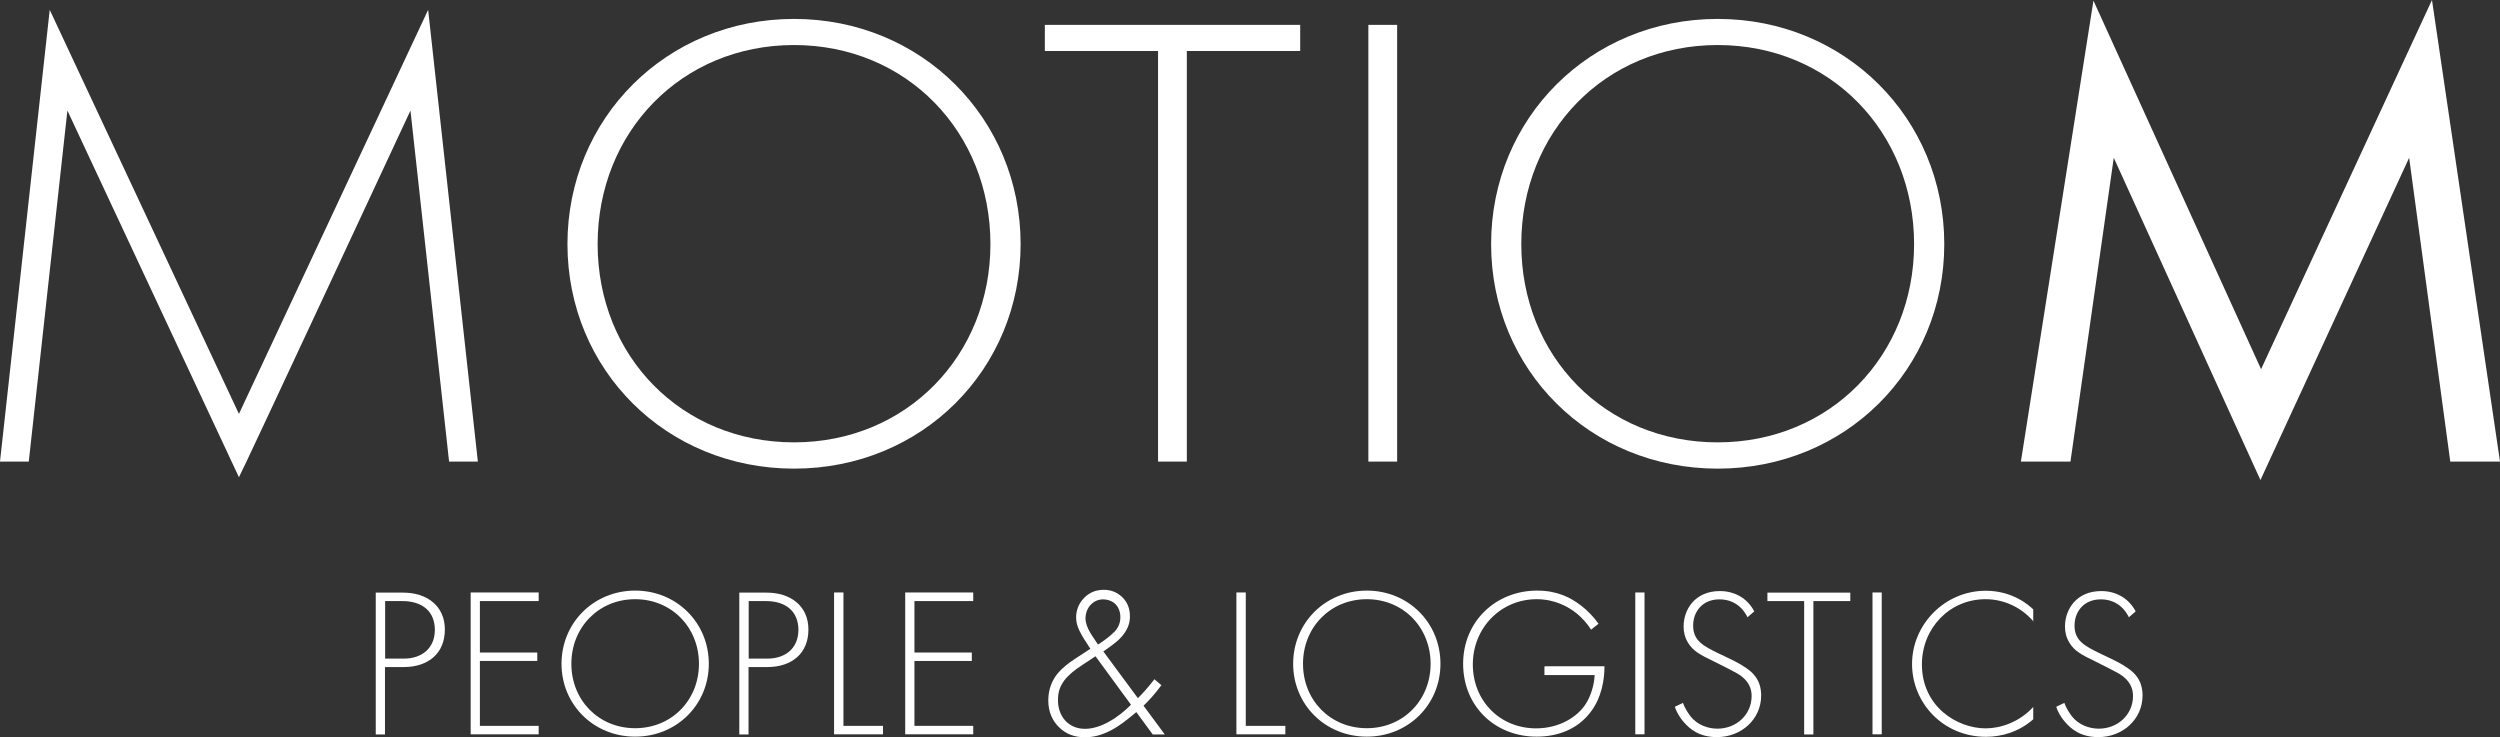
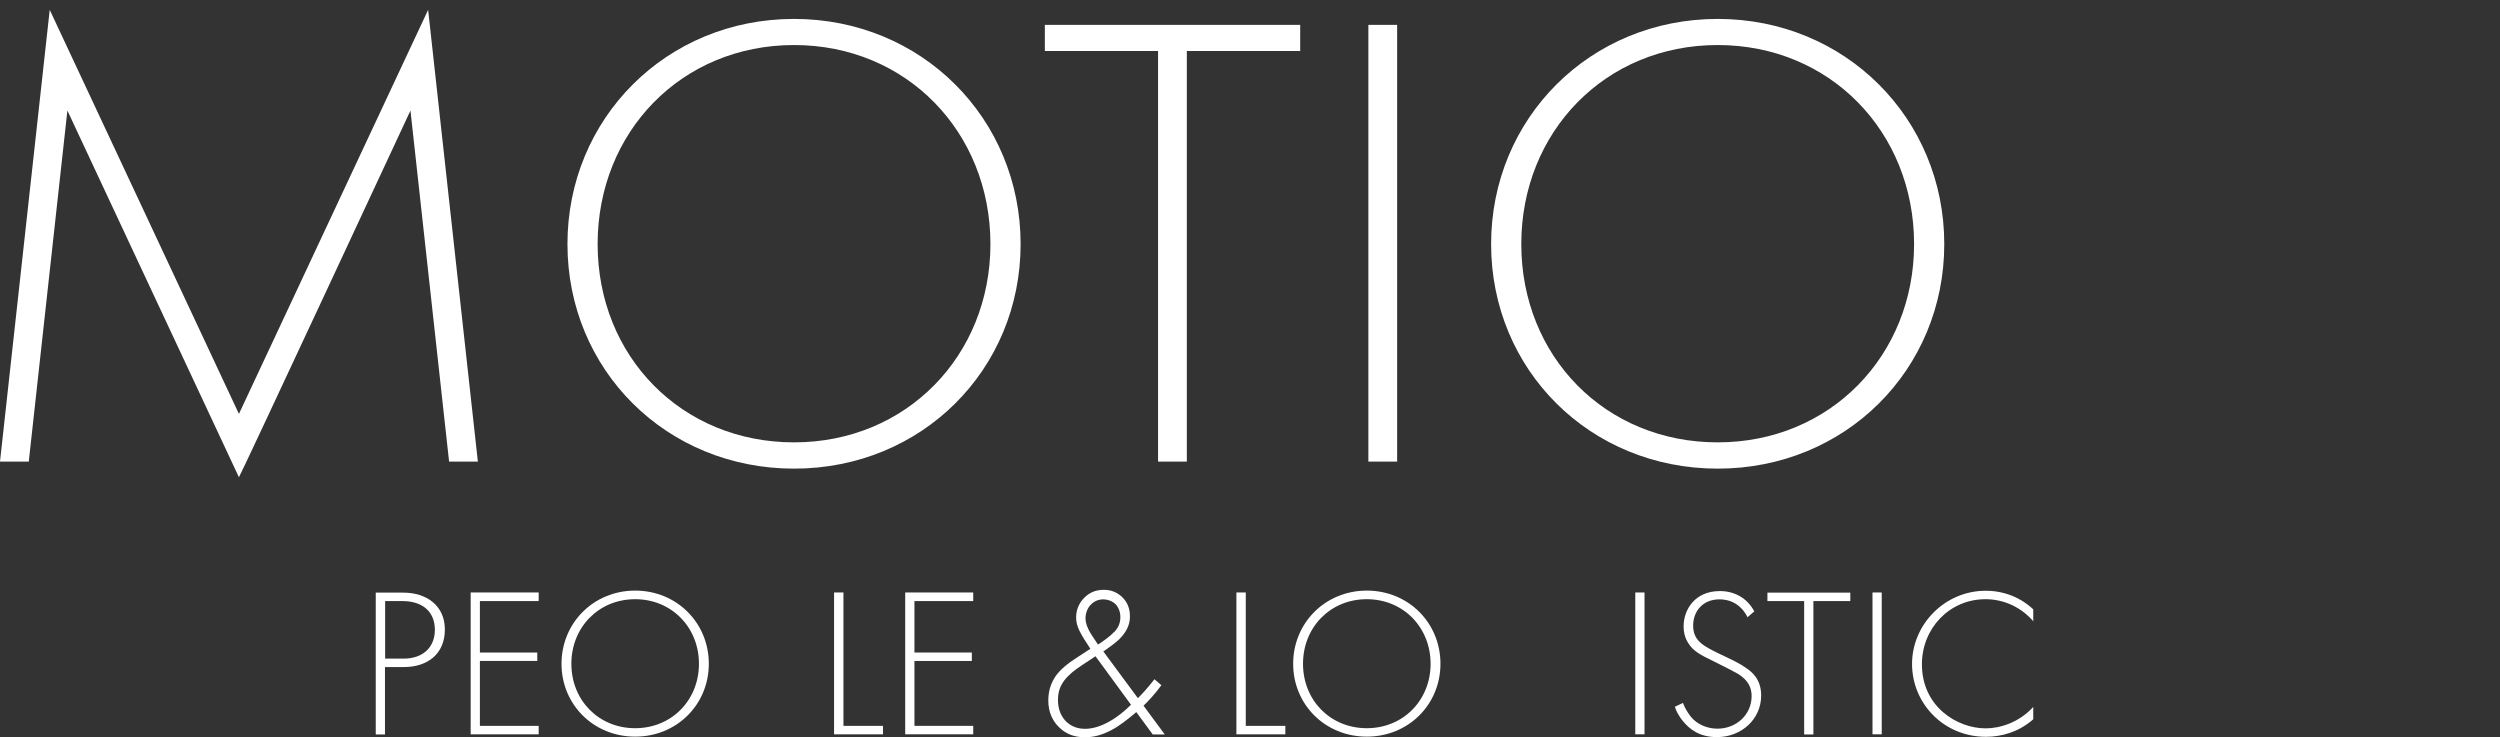
<svg xmlns="http://www.w3.org/2000/svg" id="Capa_2" viewBox="0 0 159.88 47.15">
  <rect x="0" y="0" width="159.88" height="47.15" fill="#333333" stroke="none" />
  <defs>
    <style>.cls-1{fill:#fff;}</style>
  </defs>
  <g id="Capa_1-2">
    <g>
      <g>
        <path class="cls-1" d="M0,29.52L3.18,.63,15.28,26.47,27.38,.63l3.18,28.89h-1.84l-2.47-22.45S15.33,30.52,15.28,30.52L4.31,7.07,1.84,29.52H0Z" />
        <path class="cls-1" d="M65.27,15.61c0,8.03-6.32,14.36-14.49,14.36s-14.49-6.32-14.49-14.36S42.62,1.21,50.78,1.21s14.49,6.37,14.49,14.4Zm-1.93,0c0-7.16-5.36-12.73-12.56-12.73s-12.56,5.56-12.56,12.73,5.36,12.68,12.56,12.68,12.56-5.56,12.56-12.68Z" />
        <path class="cls-1" d="M75.9,3.26V29.52h-1.84V3.26h-7.24V1.59h16.33v1.67s-7.24,0-7.24,0Z" />
        <path class="cls-1" d="M89.35,1.59V29.52h-1.84V1.59h1.84Z" />
        <path class="cls-1" d="M124.34,15.61c0,8.03-6.32,14.36-14.49,14.36s-14.49-6.32-14.49-14.36,6.33-14.4,14.49-14.4,14.49,6.37,14.49,14.4Zm-1.93,0c0-7.16-5.36-12.73-12.56-12.73s-12.56,5.56-12.56,12.73,5.36,12.68,12.56,12.68,12.56-5.56,12.56-12.68Z" />
-         <path class="cls-1" d="M129.24,29.52L133.88,.04l10.72,23.57L155.53,0l4.35,29.52h-3.18l-2.63-19.43-9.51,20.61-9.38-20.61-2.77,19.43s-3.18,0-3.18,0Z" />
      </g>
      <g>
        <path class="cls-1" d="M24.62,42.66v4.31h-.59v-9.07h1.76c1.48,0,2.66,.82,2.66,2.36s-1.08,2.4-2.63,2.4h-1.19Zm0-.54h1.2c1.19,0,1.99-.69,1.99-1.84s-.77-1.84-2.08-1.84h-1.1v3.67h-.01Z" />
        <path class="cls-1" d="M34.45,38.44h-3.76v3.29h3.67v.54h-3.67v4.15h3.76v.54h-4.35v-9.07h4.35s0,.54,0,.54Z" />
        <path class="cls-1" d="M45.33,42.45c0,2.61-2.05,4.66-4.71,4.66s-4.71-2.05-4.71-4.66,2.05-4.68,4.71-4.68,4.71,2.06,4.71,4.68Zm-.63,0c0-2.32-1.74-4.13-4.08-4.13s-4.08,1.8-4.08,4.13,1.74,4.12,4.08,4.12,4.08-1.8,4.08-4.12Z" />
-         <path class="cls-1" d="M47.87,42.66v4.31h-.59v-9.07h1.76c1.48,0,2.66,.82,2.66,2.36s-1.08,2.4-2.63,2.4h-1.19Zm0-.54h1.2c1.19,0,1.99-.69,1.99-1.84s-.77-1.84-2.08-1.84h-1.1v3.67h-.01Z" />
        <path class="cls-1" d="M53.94,37.89v8.53h2.53v.54h-3.13v-9.07h.59Z" />
        <path class="cls-1" d="M62.24,38.44h-3.76v3.29h3.67v.54h-3.67v4.15h3.76v.54h-4.35v-9.07h4.35v.54Z" />
        <path class="cls-1" d="M74.28,43.81c-.45,.62-.87,1.05-1.15,1.32l1.36,1.84h-.77l-1.05-1.43c-.64,.53-1.06,.87-1.61,1.16-.58,.3-1.1,.45-1.68,.45-.69,0-1.22-.22-1.64-.63-.4-.38-.7-.95-.7-1.72s.27-1.32,.59-1.72c.27-.33,.67-.66,1.14-.96l.96-.63c-.63-.96-.91-1.41-.91-2.01,0-.43,.16-.9,.52-1.25,.32-.33,.73-.51,1.25-.51s.87,.19,1.16,.45c.38,.36,.51,.79,.51,1.24,0,.3-.04,.83-.67,1.46-.23,.23-.73,.59-1.03,.79l2.21,2.99c.3-.3,.57-.59,1.06-1.21l.43,.37h.01Zm-4.22-1.84l-.85,.56c-.46,.3-.87,.62-1.15,.99-.3,.41-.4,.78-.4,1.25,0,.4,.09,.9,.47,1.32,.25,.26,.64,.52,1.26,.52,.51,0,1.08-.19,1.59-.49,.49-.27,.98-.68,1.35-1.05l-2.27-3.1h0Zm1.17-1.52c.26-.27,.42-.56,.42-.99,0-.37-.15-.66-.31-.82-.21-.21-.52-.31-.79-.31-.17,0-.48,.04-.75,.3-.25,.23-.38,.58-.38,.91,0,.62,.49,1.19,.8,1.68,.3-.19,.77-.52,1-.78h.01Z" />
-         <path class="cls-1" d="M79.67,37.89v8.53h2.53v.54h-3.13v-9.07s.59,0,.59,0Z" />
+         <path class="cls-1" d="M79.67,37.89v8.53h2.53v.54h-3.13v-9.07Z" />
        <path class="cls-1" d="M92.12,42.45c0,2.61-2.05,4.66-4.71,4.66s-4.71-2.05-4.71-4.66,2.05-4.68,4.71-4.68,4.71,2.06,4.71,4.68Zm-.63,0c0-2.32-1.74-4.13-4.08-4.13s-4.08,1.8-4.08,4.13,1.74,4.12,4.08,4.12,4.08-1.8,4.08-4.12Z" />
-         <path class="cls-1" d="M98.8,42.61h3.81c0,.83-.17,2.03-.93,2.98-.8,1.03-2.03,1.52-3.41,1.52-2.67,0-4.7-1.95-4.7-4.66s2.09-4.68,4.73-4.68c1.27,0,2.14,.43,2.84,.98,.38,.3,.72,.63,1.09,1.14l-.48,.38c-.26-.43-.63-.8-.87-1-.57-.48-1.47-.95-2.6-.95-2.32,0-4.09,1.85-4.09,4.17s1.72,4.09,4.05,4.09c1.55,0,2.67-.79,3.15-1.53,.36-.54,.57-1.29,.59-1.88h-3.21v-.54h.01Z" />
        <path class="cls-1" d="M105.17,37.89v9.07h-.59v-9.07h.59Z" />
        <path class="cls-1" d="M111.74,39.44c-.56-1.09-1.53-1.11-1.78-1.11-1.08,0-1.68,.78-1.68,1.68,0,.98,.68,1.31,1.59,1.76,.9,.43,1.35,.63,1.8,.95,.4,.27,.96,.74,.96,1.76,0,1.52-1.27,2.66-2.83,2.66-1.17,0-1.77-.56-2.11-.95-.36-.41-.51-.77-.58-.99l.52-.25c.12,.36,.36,.7,.49,.87,.41,.52,1.08,.78,1.71,.78,1.22,0,2.19-.9,2.19-2.09,0-.49-.19-1-.88-1.42-.26-.15-.79-.42-1.53-.79-.9-.43-1.35-.68-1.66-1.2-.21-.35-.28-.68-.28-1.04,0-1.05,.7-2.26,2.32-2.26,.91,0,1.74,.43,2.2,1.3l-.43,.37h-.02Z" />
        <path class="cls-1" d="M115.97,38.44v8.53h-.59v-8.53h-2.35v-.54h5.3v.54h-2.36Z" />
        <path class="cls-1" d="M120.34,37.89v9.07h-.59v-9.07h.59Z" />
        <path class="cls-1" d="M130.05,39.75c-.78-.91-1.89-1.43-3.07-1.43-2.32,0-4.07,1.87-4.07,4.17,0,2.69,2.24,4.09,4.08,4.09,.91,0,2.13-.37,3.04-1.37v.79c-.93,.82-2.04,1.12-3.02,1.12-2.72,0-4.73-2.14-4.73-4.66s2.09-4.68,4.71-4.68c1.73,0,2.77,.93,3.04,1.19v.79h.01Z" />
-         <path class="cls-1" d="M136.13,39.44c-.56-1.09-1.53-1.11-1.78-1.11-1.08,0-1.68,.78-1.68,1.68,0,.98,.68,1.31,1.59,1.76,.9,.43,1.35,.63,1.8,.95,.4,.27,.96,.74,.96,1.76,0,1.52-1.27,2.66-2.83,2.66-1.17,0-1.77-.56-2.11-.95-.36-.41-.51-.77-.58-.99l.52-.25c.12,.36,.36,.7,.49,.87,.41,.52,1.08,.78,1.71,.78,1.22,0,2.19-.9,2.19-2.09,0-.49-.19-1-.88-1.42-.26-.15-.79-.42-1.53-.79-.9-.43-1.35-.68-1.66-1.2-.21-.35-.28-.68-.28-1.04,0-1.05,.7-2.26,2.32-2.26,.91,0,1.74,.43,2.2,1.3l-.43,.37h-.02Z" />
      </g>
    </g>
  </g>
</svg>